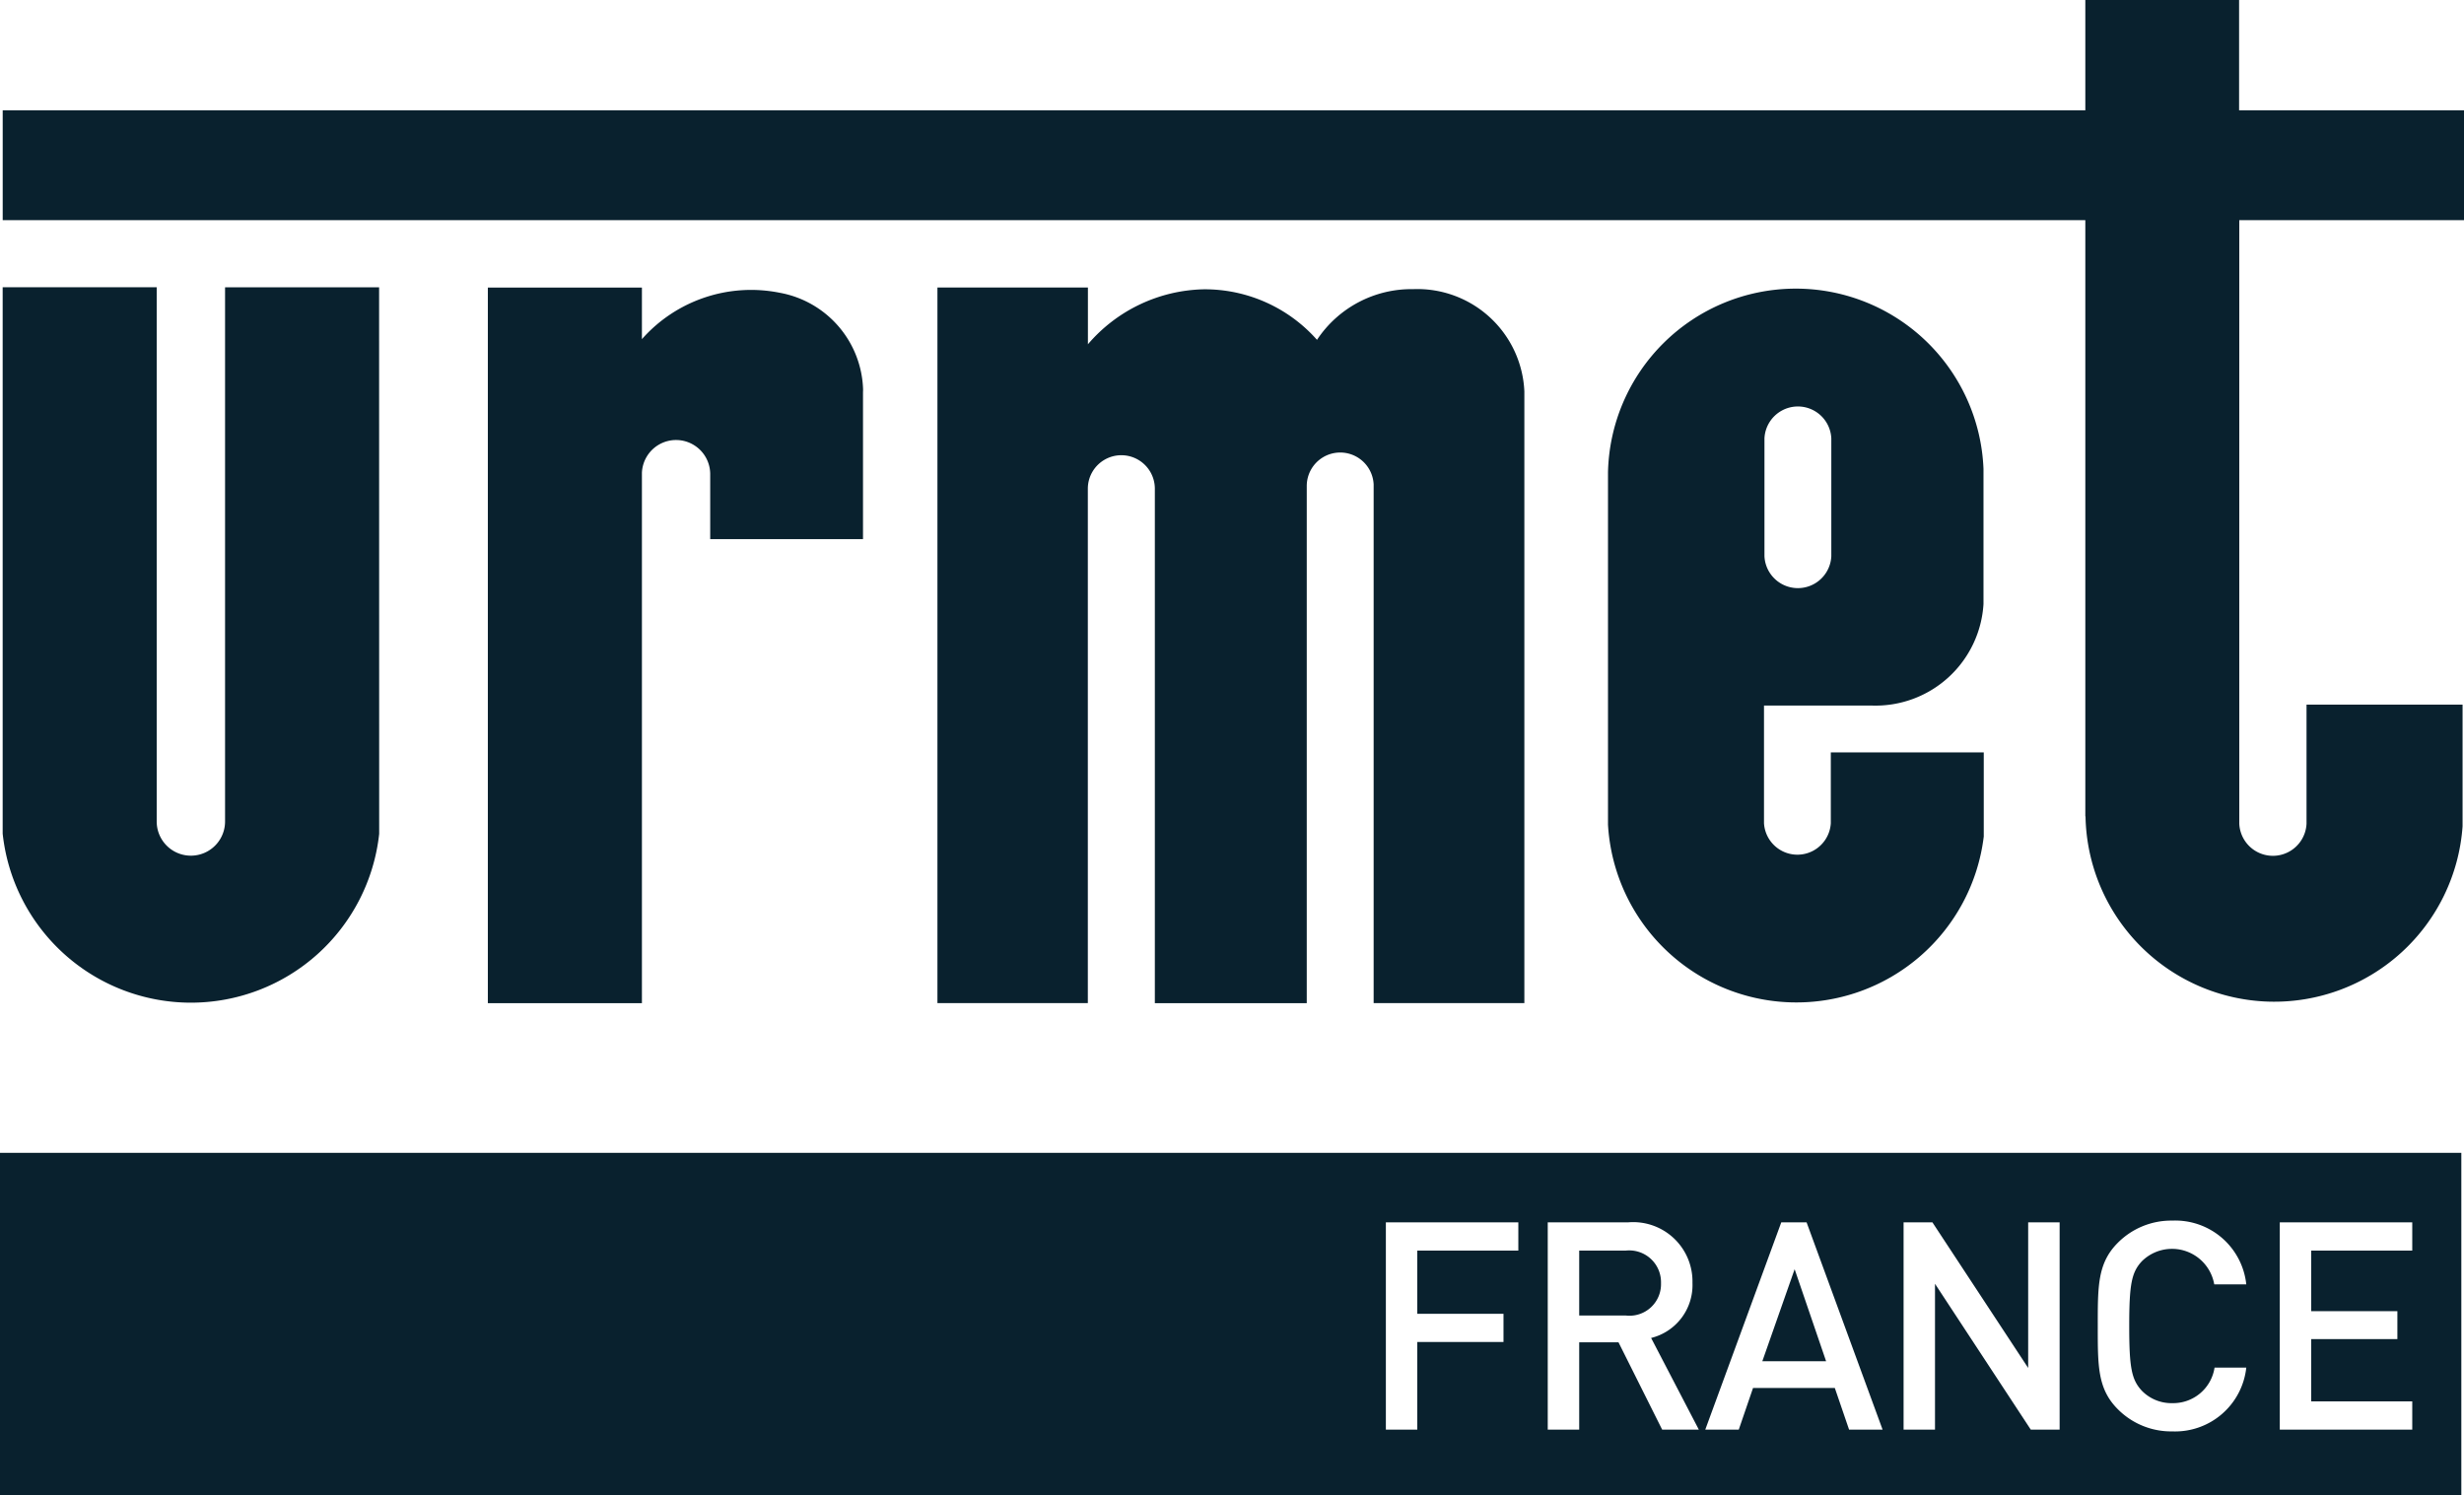
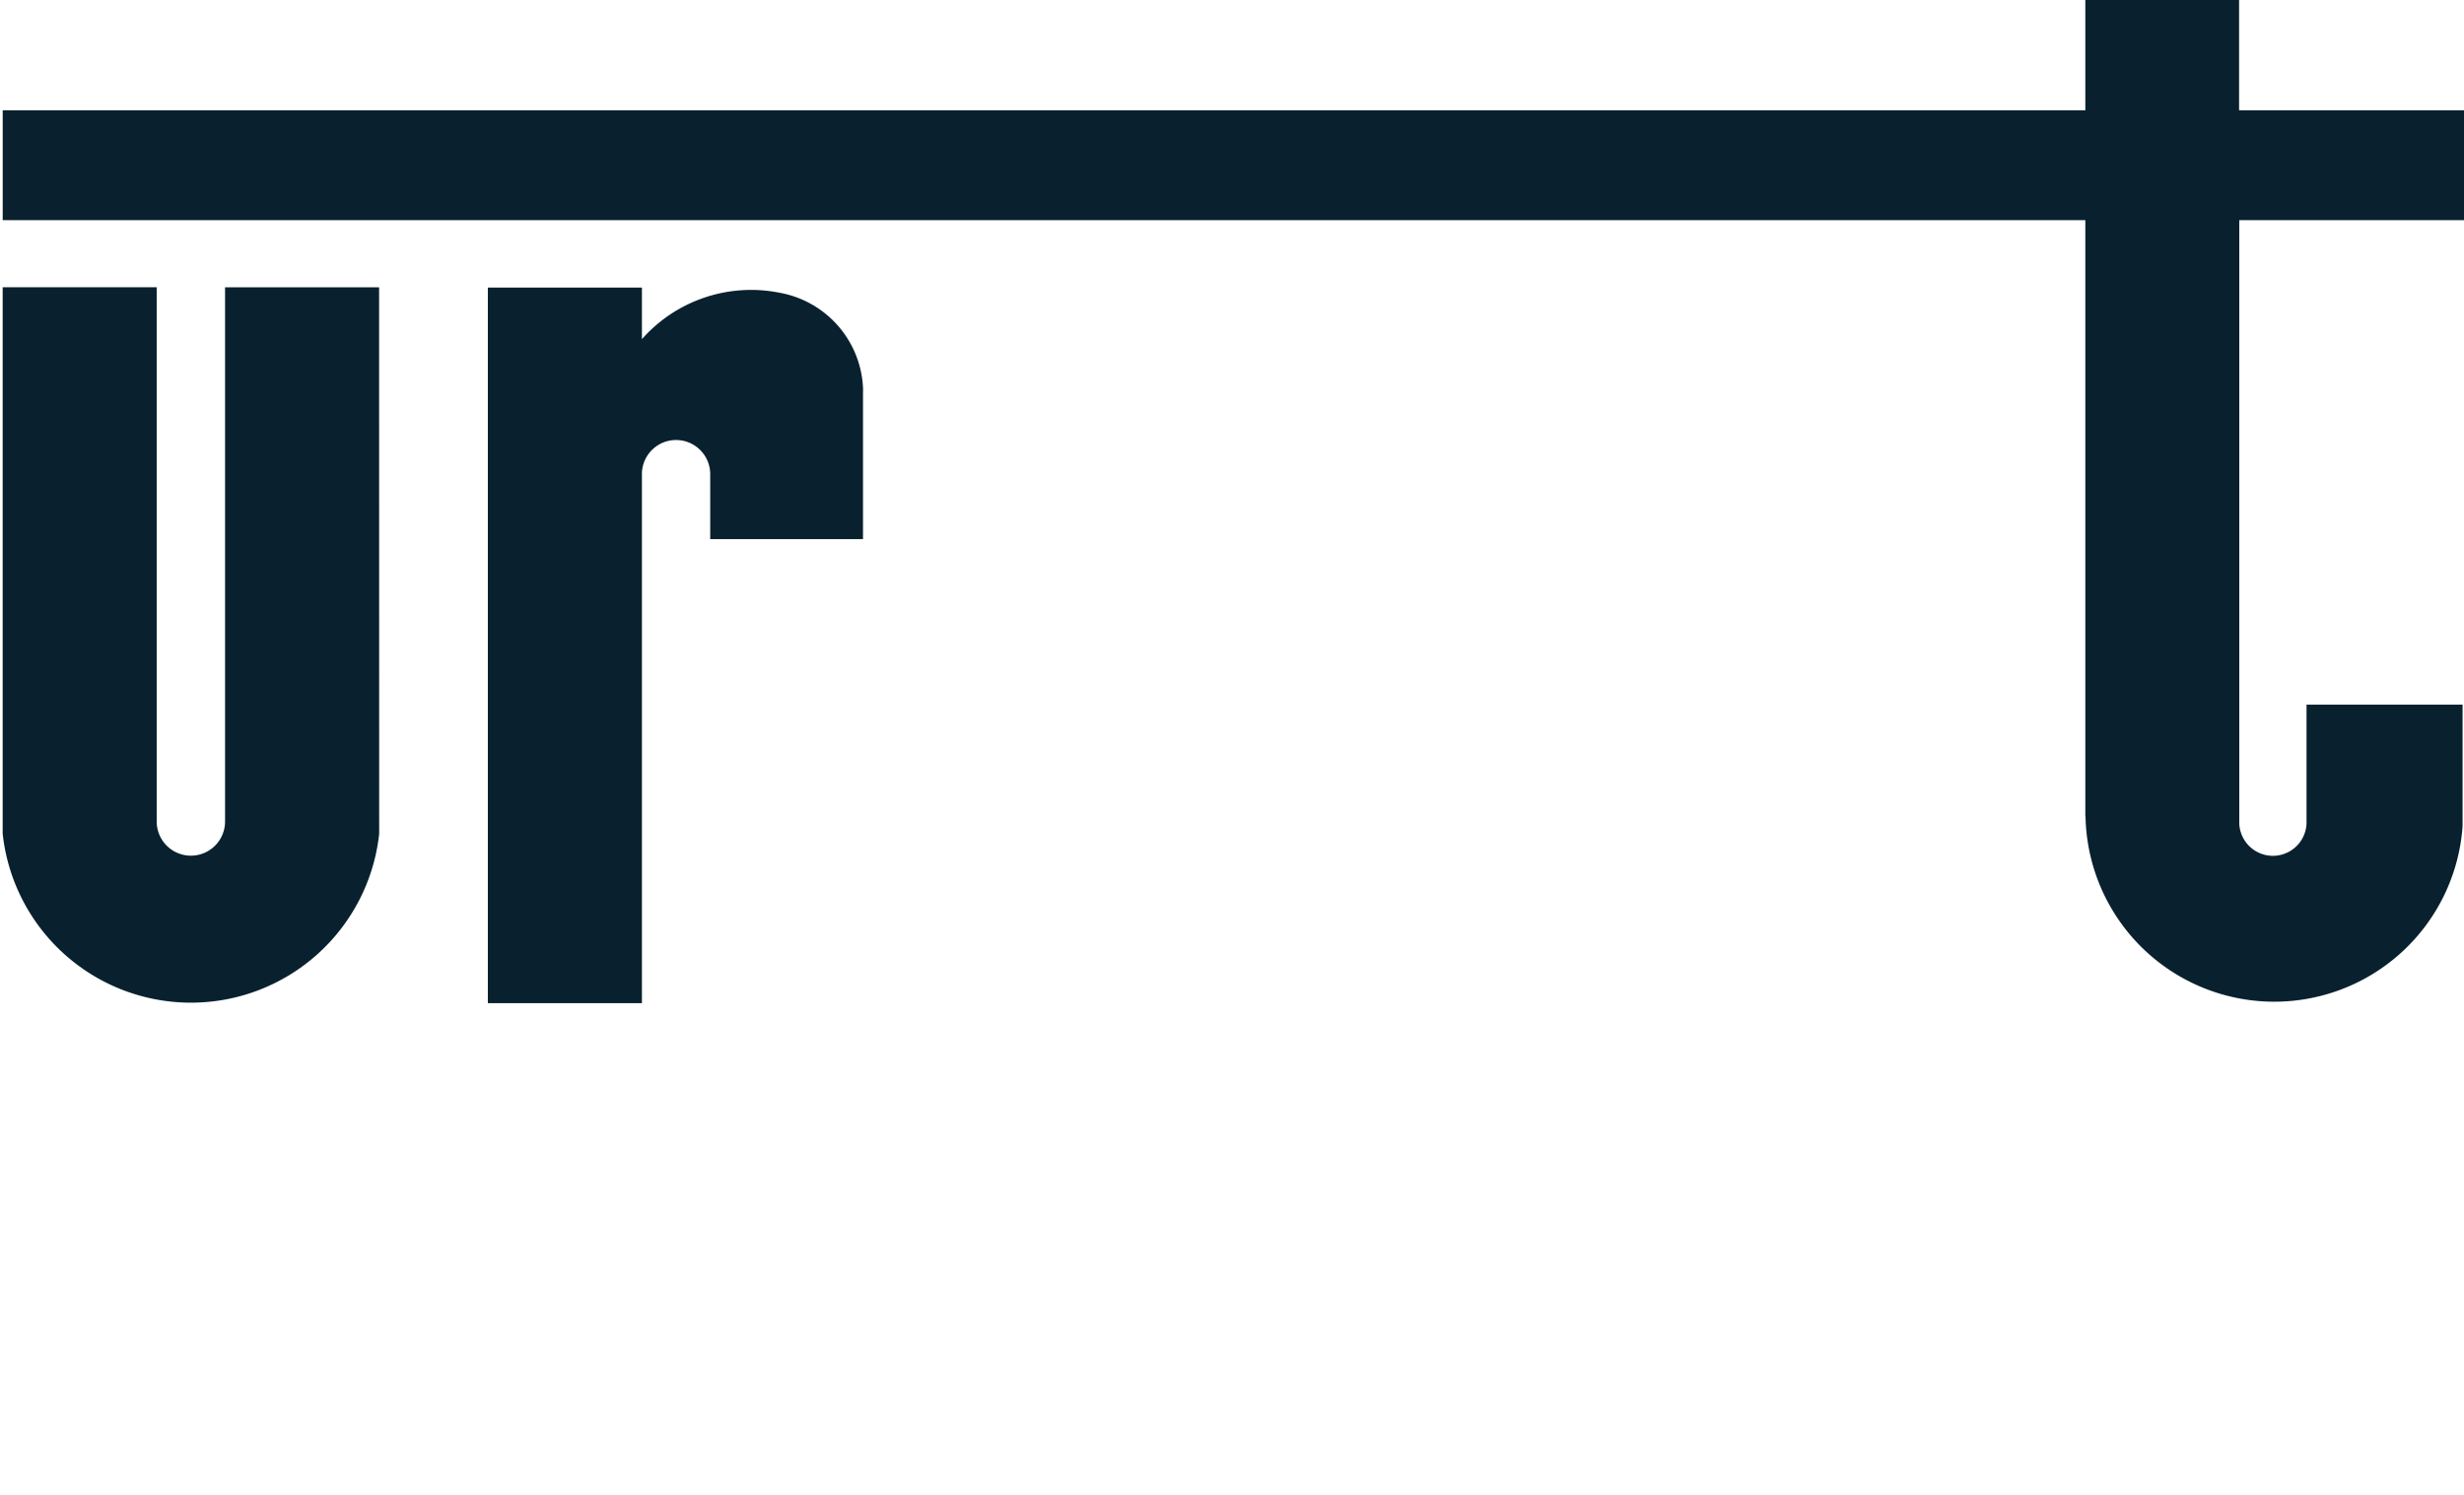
<svg xmlns="http://www.w3.org/2000/svg" width="63.761" height="38.69" viewBox="0 0 63.761 38.69">
  <g id="Groupe_180" data-name="Groupe 180" transform="translate(-996.366 -2207.54)">
    <g id="Groupe_178" data-name="Groupe 178">
      <g id="Groupe_169" data-name="Groupe 169">
        <g id="Groupe_168" data-name="Groupe 168">
          <path id="Tracé_382" data-name="Tracé 382" d="M1006.176,2214.975h-3.986V2228.8a.884.884,0,0,1-1.769,0v-13.827h-3.986v14.141a4.9,4.9,0,0,0,9.743.005Z" fill="#09212e" />
        </g>
      </g>
      <g id="Groupe_171" data-name="Groupe 171">
        <g id="Groupe_170" data-name="Groupe 170">
          <path id="Tracé_383" data-name="Tracé 383" d="M1018.7,2217.626v-.009h0a2.626,2.626,0,0,0-2.155-2.5,3.77,3.77,0,0,0-3.568,1.2v-1.334h-3.987v18.519h3.987v-13.728h0a.884.884,0,0,1,1.767.019v1.7h3.954v-3.717c0-.024,0-.048,0-.073S1018.7,2217.65,1018.7,2217.626Z" fill="#09212e" />
        </g>
      </g>
      <g id="Groupe_173" data-name="Groupe 173">
        <g id="Groupe_172" data-name="Groupe 172">
-           <path id="Tracé_384" data-name="Tracé 384" d="M1032.934,2215.023a2.932,2.932,0,0,0-2.488,1.312,3.878,3.878,0,0,0-2.933-1.308,4.056,4.056,0,0,0-2.995,1.423v-1.469h-3.894V2233.5h3.892v-13.312a.867.867,0,0,1,1.734,0l0,13.313h3.931l0-13.378a.866.866,0,0,1,1.731-.047V2233.5h3.9v-15.83A2.772,2.772,0,0,0,1032.934,2215.023Z" fill="#09212e" />
-         </g>
+           </g>
      </g>
      <g id="Groupe_175" data-name="Groupe 175">
        <g id="Groupe_174" data-name="Groupe 174">
          <path id="Tracé_385" data-name="Tracé 385" d="M1060.127,2210.394h-5.82v-2.854h-3.979v2.854H996.436v2.844h53.892v15.429h.005a4.885,4.885,0,0,0,9.757.257h0v-3.149h-4.038v3.084h0a.871.871,0,0,1-1.74,0h0v-15.621h5.82Z" fill="#09212e" />
        </g>
      </g>
      <g id="Groupe_177" data-name="Groupe 177">
        <g id="Groupe_176" data-name="Groupe 176">
-           <path id="Tracé_386" data-name="Tracé 386" d="M1047.7,2229.184h0v-2.172h-3.958v1.832a.866.866,0,0,1-1.729,0V2225.8h2.8a2.8,2.8,0,0,0,2.88-2.627h0l0-3.5a4.861,4.861,0,0,0-9.717.1l0,9.108a4.884,4.884,0,0,0,9.725.3Zm-5.675-10.3a.866.866,0,0,1,1.73,0h0v3.052a.866.866,0,0,1-1.73,0Z" fill="#09212e" />
-         </g>
+           </g>
      </g>
    </g>
    <g id="Groupe_179" data-name="Groupe 179">
-       <path id="Tracé_387" data-name="Tracé 387" d="M1039.348,2240.749a.823.823,0,0,0-.912-.844h-1.205v1.68h1.205A.816.816,0,0,0,1039.348,2240.749Z" fill="#09212e" />
-       <path id="Tracé_388" data-name="Tracé 388" d="M1041.97,2242.768h1.65l-.814-2.381Z" fill="#09212e" />
-       <path id="Tracé_389" data-name="Tracé 389" d="M996.366,2237.375v8.855h63.692v-8.855Zm39.29,2.53h-2.615v1.635h2.231v.731h-2.231v2.268h-.813v-5.365h3.428Zm3.722,4.634-1.13-2.26h-1.017v2.26h-.814v-5.365h2.08a1.535,1.535,0,0,1,1.665,1.568,1.409,1.409,0,0,1-1.07,1.424l1.235,2.373Zm4.837,0-.369-1.078h-2.117l-.369,1.078h-.867l1.967-5.365h.655l1.967,5.365Zm5.448,0h-.746l-2.479-3.775v3.775h-.813v-5.365h.746l2.478,3.768v-3.768h.814Zm2.125-1.01a1.07,1.07,0,0,0,.791.324,1.083,1.083,0,0,0,1.093-.919h.821a1.852,1.852,0,0,1-1.914,1.65,1.941,1.941,0,0,1-1.409-.573c-.527-.527-.52-1.122-.52-2.154s-.007-1.628.52-2.155a1.946,1.946,0,0,1,1.409-.573,1.847,1.847,0,0,1,1.914,1.65h-.829a1.109,1.109,0,0,0-1.876-.595c-.264.286-.324.595-.324,1.673S1051.524,2243.243,1051.788,2243.529Zm7-3.624h-2.615v1.567h2.23v.724h-2.23v1.612h2.615v.731h-3.428v-5.365h3.428Z" fill="#09212e" />
-     </g>
+       </g>
  </g>
</svg>